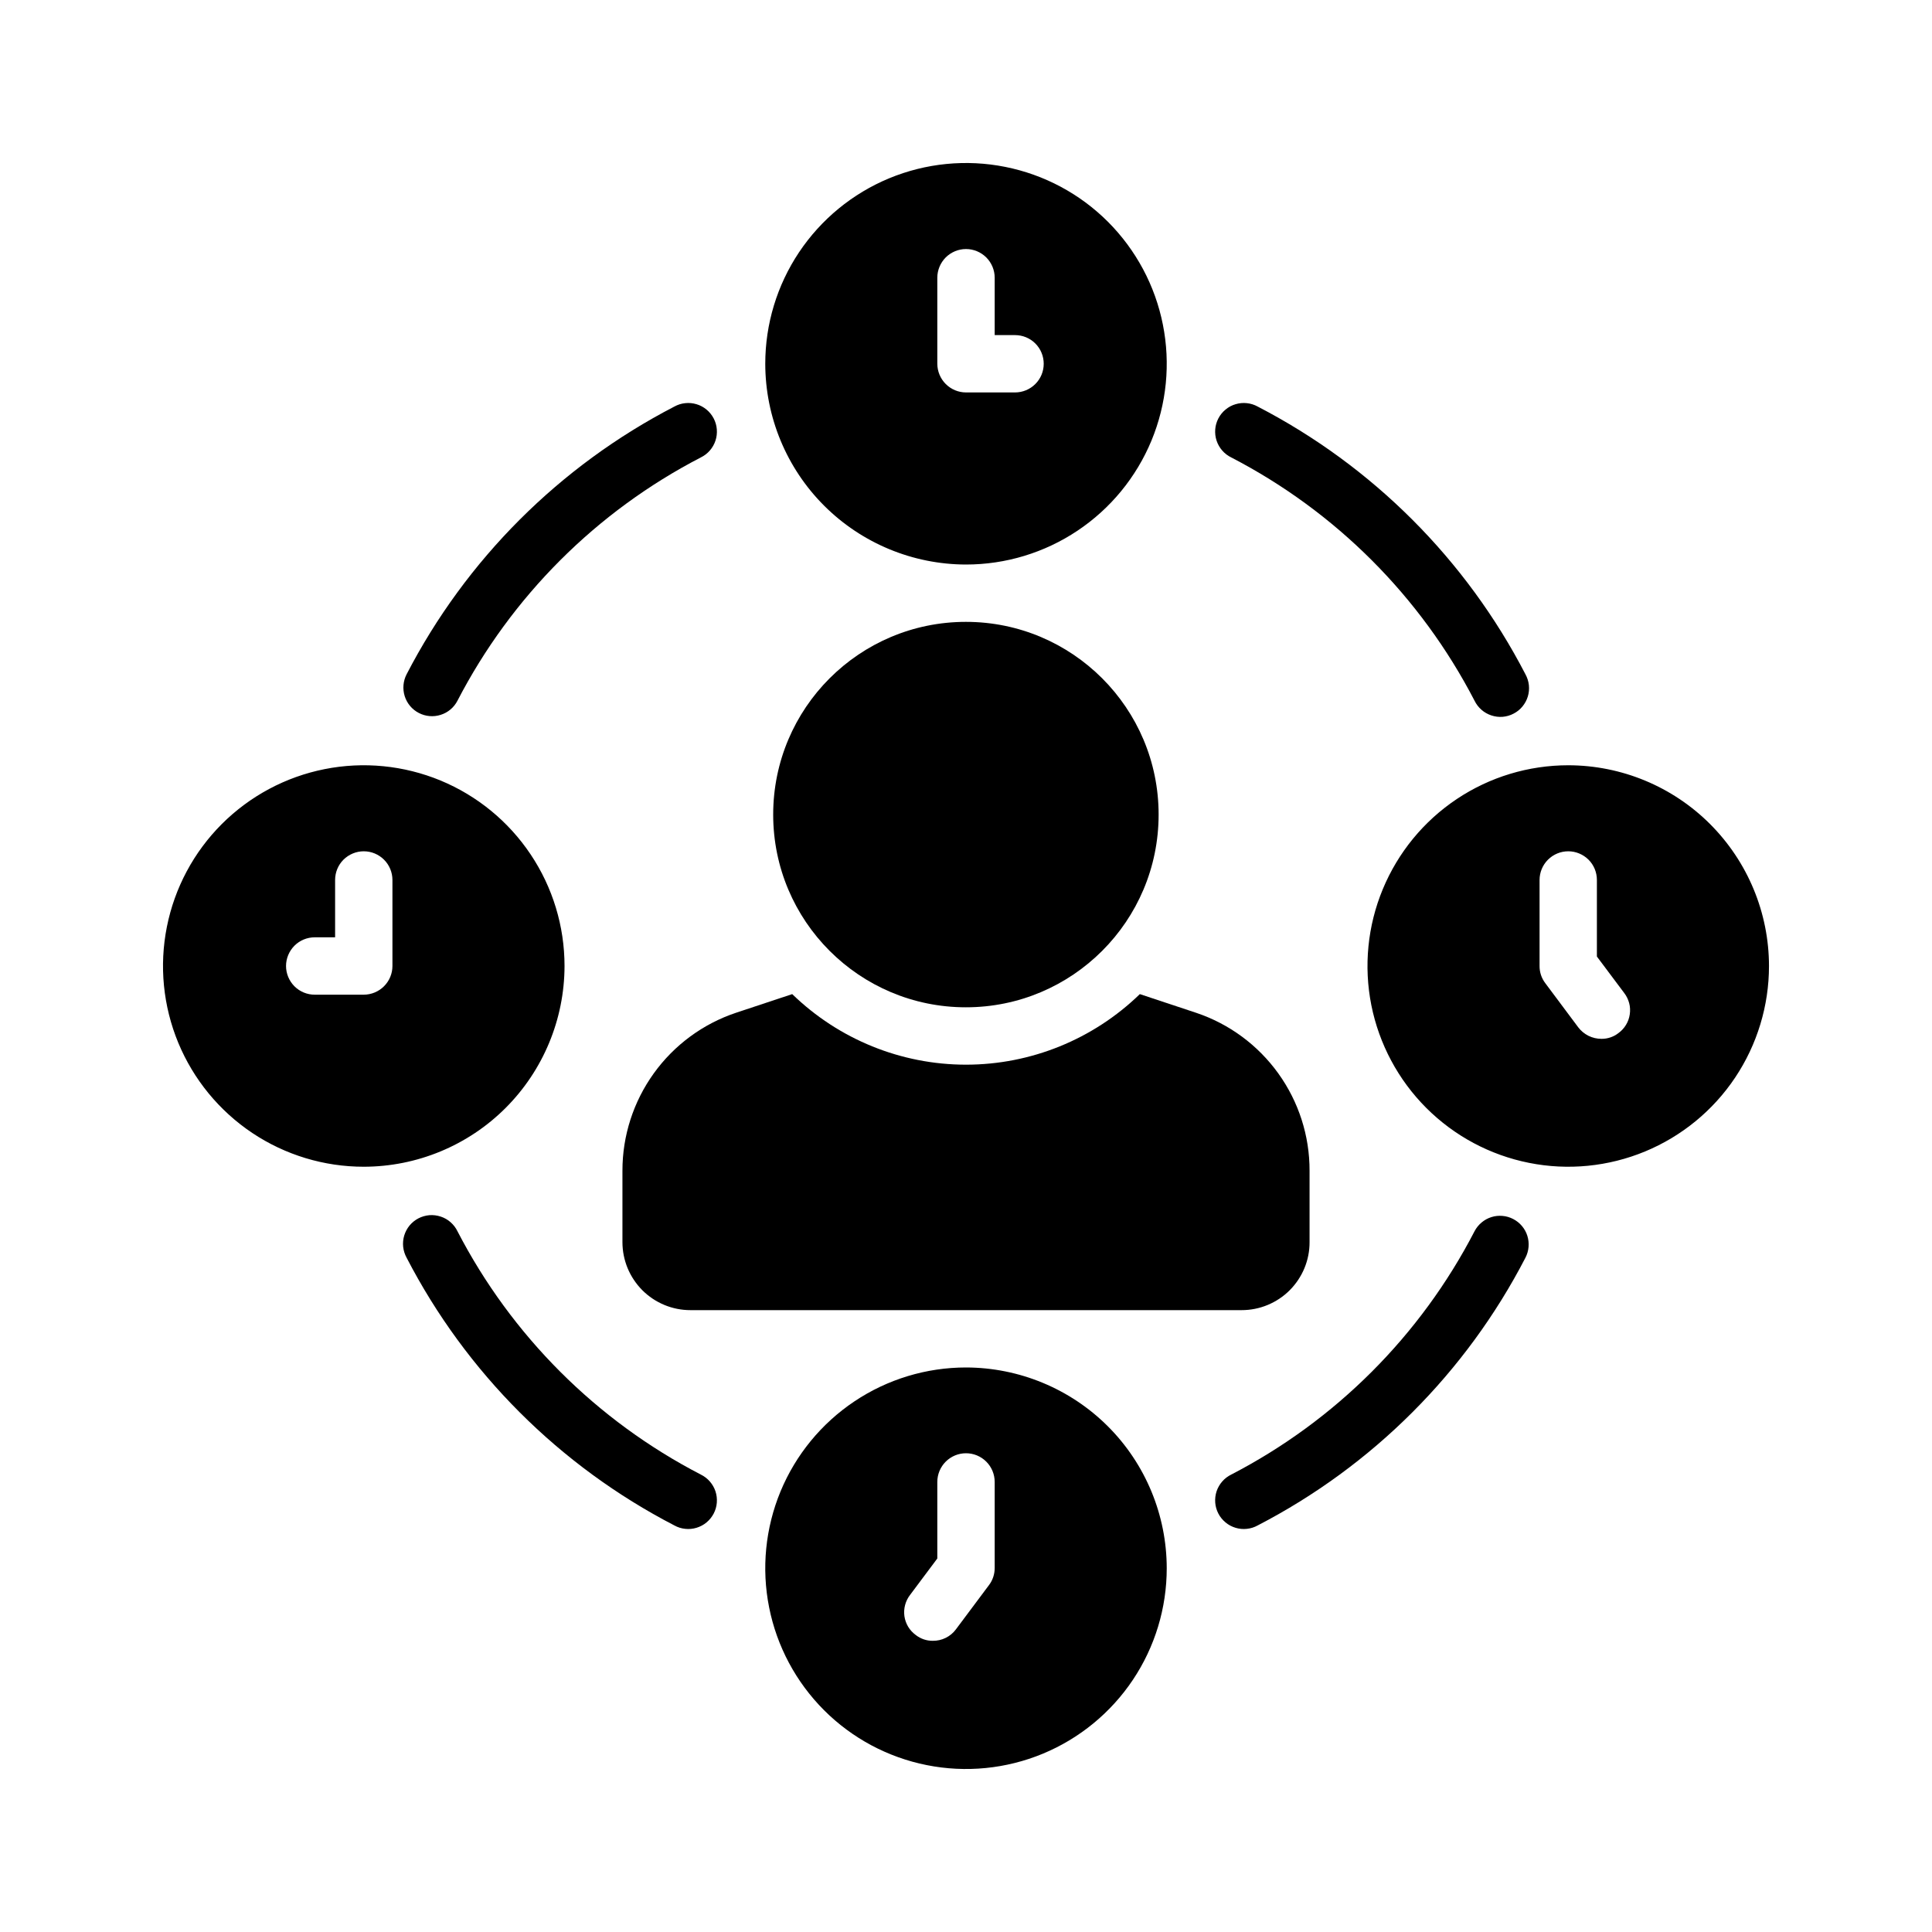
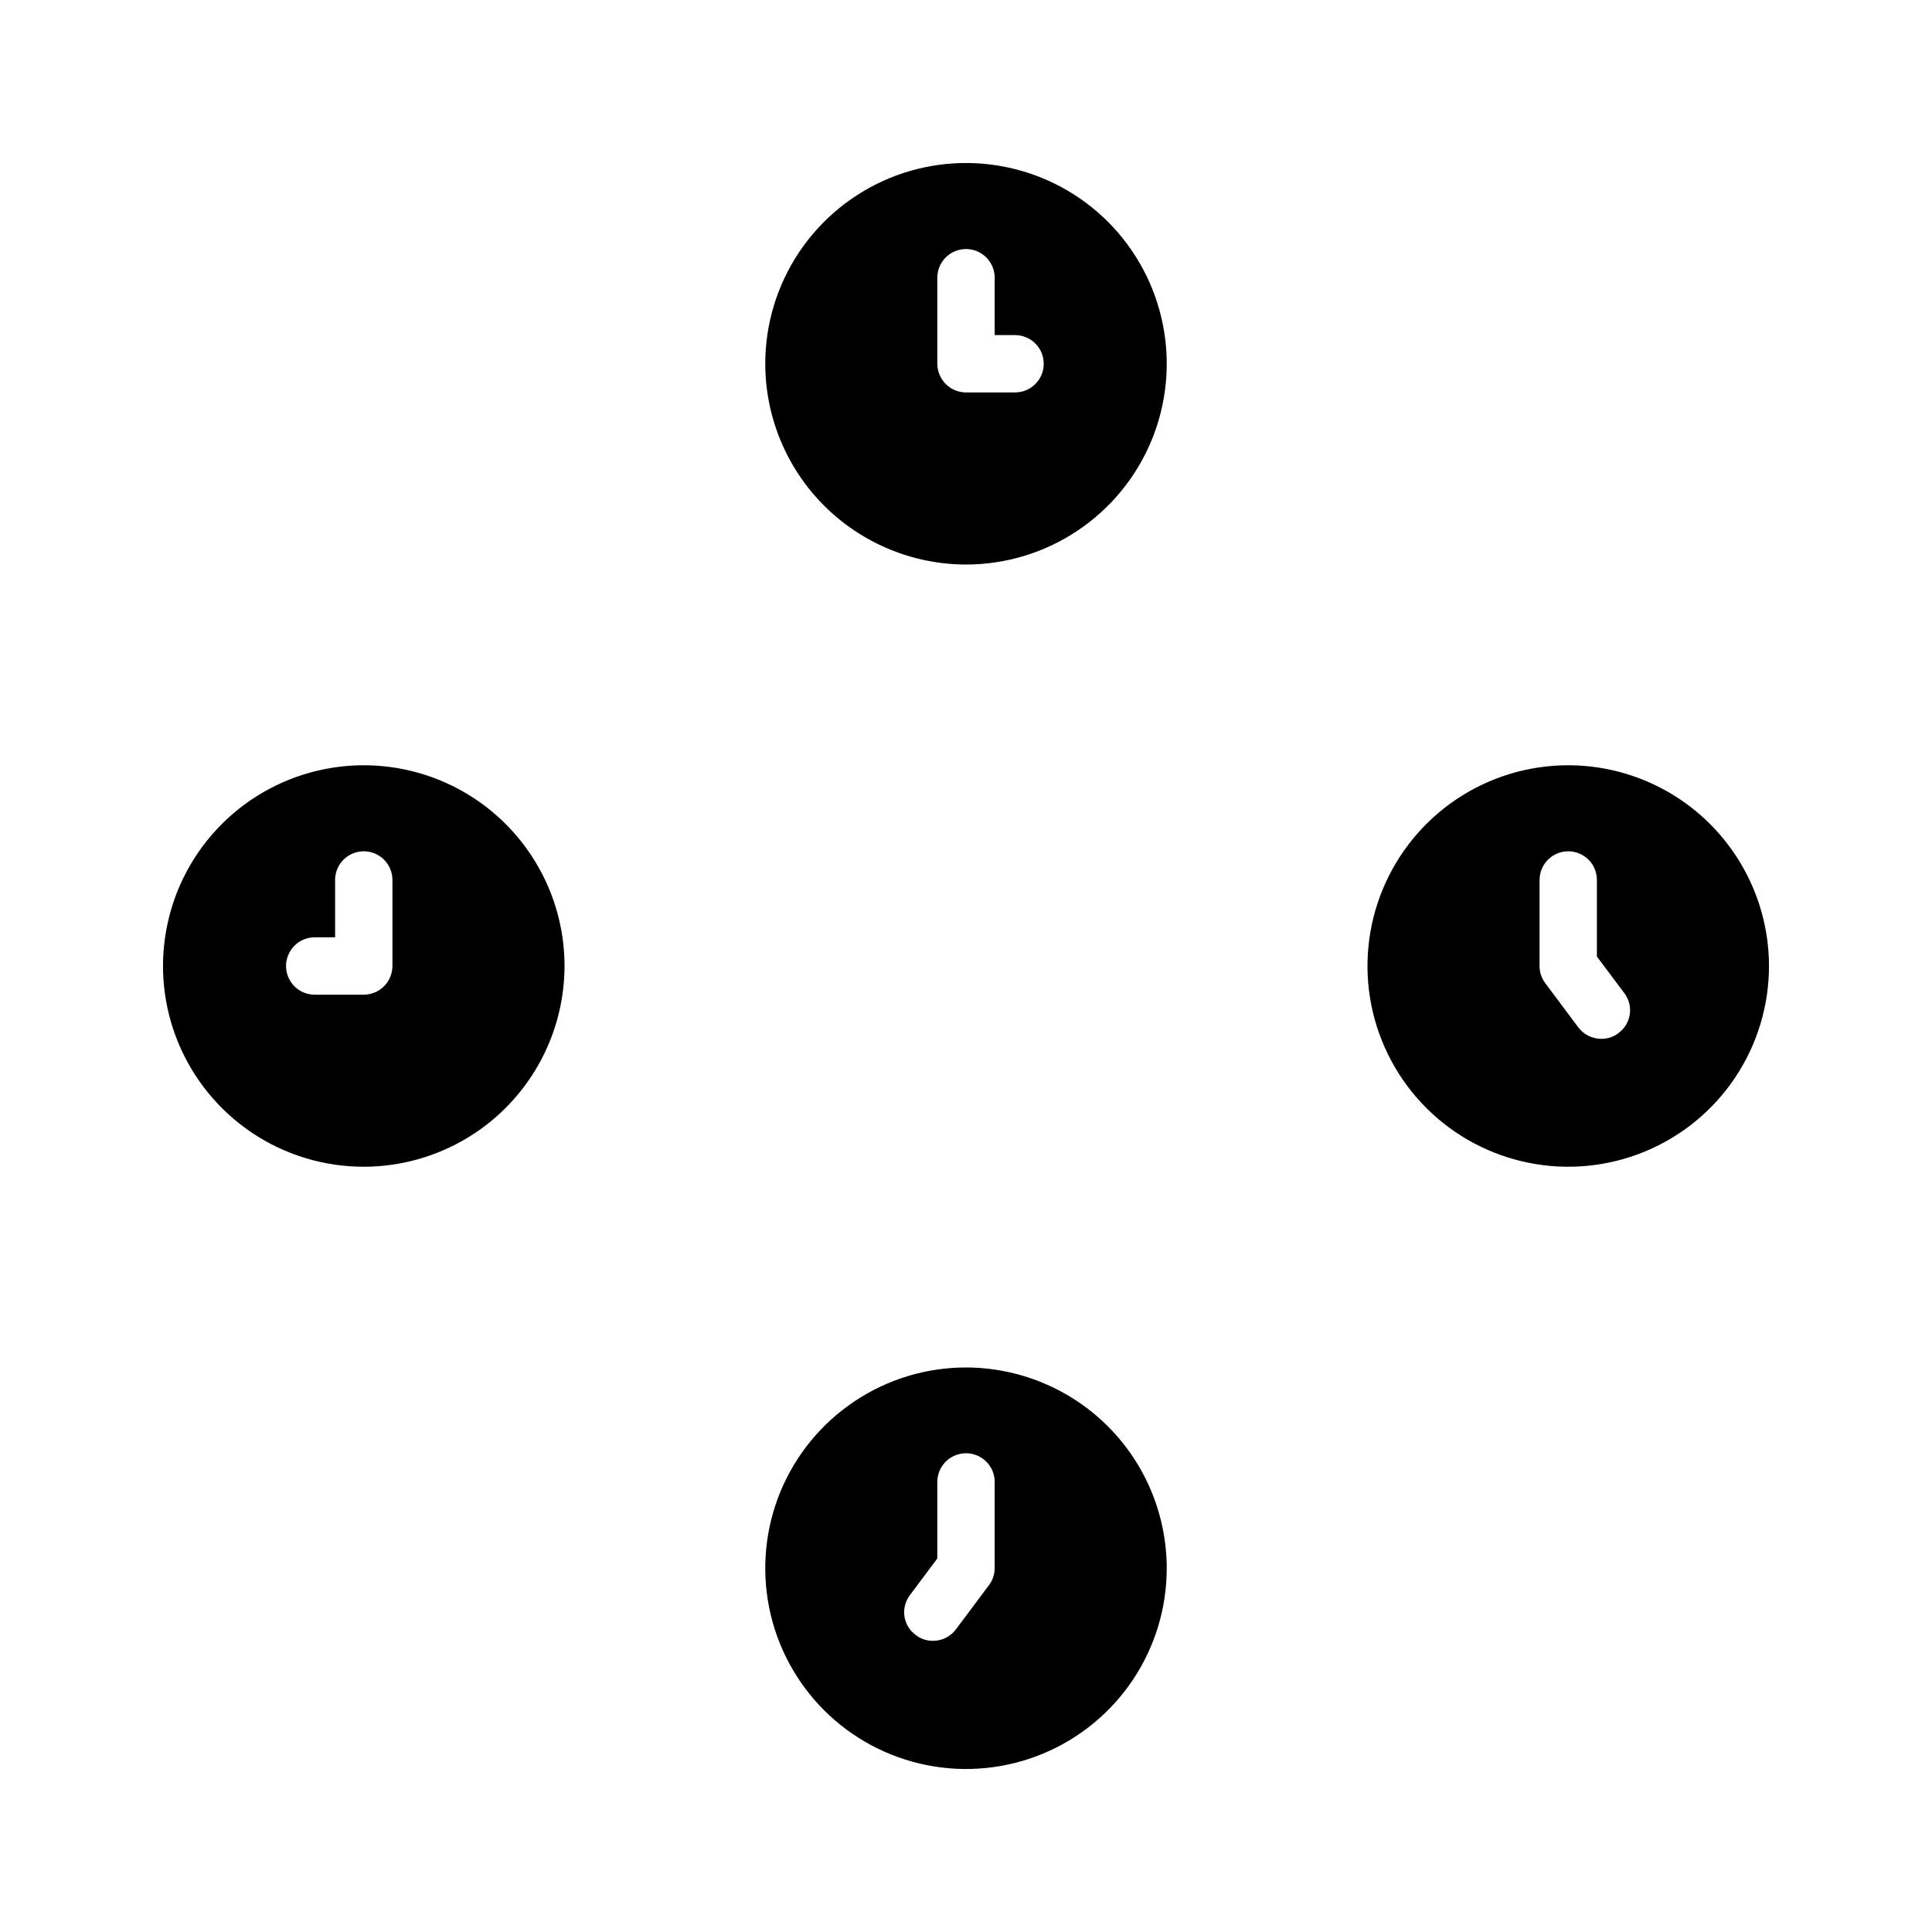
<svg xmlns="http://www.w3.org/2000/svg" width="40" height="40" viewBox="0 0 40 40" fill="none">
  <path d="M20 11.688C20.822 11.688 21.626 11.444 22.309 10.987C22.993 10.53 23.525 9.881 23.84 9.122C24.154 8.362 24.237 7.527 24.076 6.72C23.916 5.914 23.52 5.174 22.939 4.592C22.358 4.011 21.617 3.615 20.811 3.455C20.005 3.294 19.169 3.377 18.41 3.691C17.65 4.006 17.001 4.539 16.544 5.222C16.087 5.906 15.844 6.709 15.844 7.531C15.845 8.633 16.283 9.69 17.062 10.469C17.842 11.248 18.898 11.686 20 11.688ZM19.406 5.75C19.406 5.593 19.469 5.442 19.58 5.33C19.692 5.219 19.843 5.156 20 5.156C20.157 5.156 20.308 5.219 20.42 5.33C20.531 5.442 20.594 5.593 20.594 5.75V6.938H21.015C21.173 6.938 21.324 7 21.435 7.111C21.547 7.223 21.609 7.374 21.609 7.531C21.609 7.689 21.547 7.84 21.435 7.951C21.324 8.062 21.173 8.125 21.015 8.125H20C19.843 8.125 19.692 8.062 19.581 7.951C19.469 7.839 19.407 7.689 19.406 7.531V5.75ZM11.688 20C11.688 19.178 11.444 18.374 10.987 17.691C10.53 17.007 9.881 16.475 9.122 16.16C8.362 15.846 7.527 15.763 6.72 15.924C5.914 16.084 5.174 16.48 4.592 17.061C4.011 17.642 3.615 18.383 3.455 19.189C3.294 19.995 3.377 20.831 3.691 21.59C4.006 22.35 4.539 22.999 5.222 23.456C5.906 23.913 6.709 24.156 7.531 24.156C8.633 24.155 9.69 23.717 10.469 22.938C11.248 22.158 11.686 21.102 11.688 20ZM8.125 20C8.125 20.157 8.062 20.308 7.951 20.419C7.839 20.531 7.689 20.593 7.531 20.594H6.516C6.358 20.594 6.207 20.531 6.096 20.42C5.985 20.308 5.922 20.157 5.922 20C5.922 19.843 5.985 19.692 6.096 19.58C6.207 19.469 6.358 19.406 6.516 19.406H6.938V18.219C6.938 18.061 7 17.91 7.111 17.799C7.223 17.688 7.374 17.625 7.531 17.625C7.689 17.625 7.84 17.688 7.951 17.799C8.062 17.91 8.125 18.061 8.125 18.219V20ZM20 28.312C19.178 28.312 18.374 28.556 17.691 29.013C17.007 29.47 16.475 30.119 16.16 30.878C15.846 31.638 15.763 32.473 15.924 33.28C16.084 34.086 16.48 34.826 17.061 35.408C17.642 35.989 18.383 36.385 19.189 36.545C19.995 36.706 20.831 36.623 21.59 36.309C22.35 35.994 22.999 35.461 23.456 34.778C23.913 34.094 24.156 33.291 24.156 32.469C24.155 31.367 23.717 30.31 22.938 29.531C22.158 28.752 21.102 28.314 20 28.312ZM20.594 32.463C20.594 32.591 20.553 32.717 20.475 32.819L19.792 33.733C19.737 33.808 19.664 33.869 19.58 33.91C19.497 33.952 19.404 33.972 19.311 33.971C19.184 33.972 19.061 33.93 18.961 33.852C18.898 33.806 18.844 33.748 18.803 33.681C18.763 33.614 18.736 33.539 18.725 33.462C18.714 33.384 18.719 33.305 18.739 33.23C18.759 33.154 18.794 33.083 18.842 33.021L19.406 32.267V30.682C19.406 30.524 19.469 30.373 19.58 30.262C19.692 30.15 19.843 30.088 20 30.088C20.157 30.088 20.308 30.15 20.42 30.262C20.531 30.373 20.594 30.524 20.594 30.682V32.463ZM32.469 15.844C31.647 15.844 30.843 16.087 30.16 16.544C29.476 17.001 28.944 17.65 28.629 18.41C28.314 19.169 28.232 20.005 28.392 20.811C28.553 21.617 28.949 22.358 29.53 22.939C30.111 23.52 30.852 23.916 31.658 24.076C32.464 24.237 33.3 24.154 34.059 23.84C34.819 23.525 35.468 22.993 35.925 22.309C36.381 21.626 36.625 20.822 36.625 20C36.624 18.898 36.185 17.842 35.406 17.062C34.627 16.283 33.571 15.845 32.469 15.844ZM33.508 21.389C33.408 21.467 33.284 21.509 33.157 21.508C33.065 21.508 32.973 21.487 32.889 21.446C32.806 21.404 32.733 21.345 32.677 21.271L31.994 20.356C31.916 20.254 31.874 20.129 31.875 20V18.219C31.875 18.061 31.938 17.91 32.049 17.799C32.16 17.688 32.311 17.625 32.469 17.625C32.626 17.625 32.777 17.688 32.889 17.799C33 17.91 33.062 18.061 33.062 18.219V19.804L33.627 20.558C33.675 20.62 33.709 20.691 33.73 20.767C33.75 20.842 33.754 20.921 33.743 20.999C33.732 21.076 33.706 21.151 33.665 21.218C33.625 21.285 33.571 21.343 33.508 21.389Z" fill="black" />
-   <path d="M19.998 20.855C22.201 20.855 23.988 19.069 23.988 16.865C23.988 14.661 22.201 12.875 19.998 12.875C17.794 12.875 16.008 14.661 16.008 16.865C16.008 19.069 17.794 20.855 19.998 20.855Z" fill="black" />
-   <path d="M12.887 24.239V25.718C12.887 25.903 12.924 26.086 12.994 26.256C13.065 26.427 13.169 26.582 13.299 26.713C13.43 26.844 13.585 26.947 13.756 27.018C13.927 27.089 14.11 27.125 14.294 27.125H25.706C25.891 27.125 26.074 27.089 26.245 27.018C26.416 26.947 26.571 26.844 26.702 26.713C26.832 26.582 26.936 26.427 27.007 26.256C27.077 26.086 27.114 25.903 27.113 25.718V24.239C27.115 23.516 26.888 22.811 26.466 22.224C26.044 21.637 25.448 21.197 24.762 20.968L23.599 20.582C22.635 21.518 21.344 22.043 20 22.043C18.657 22.043 17.366 21.518 16.402 20.582L15.239 20.968C14.553 21.197 13.957 21.637 13.535 22.224C13.113 22.811 12.886 23.516 12.887 24.239ZM8.671 14.761C8.811 14.834 8.974 14.848 9.124 14.8C9.274 14.753 9.399 14.648 9.471 14.508C10.589 12.349 12.349 10.589 14.509 9.471C14.58 9.436 14.644 9.388 14.696 9.328C14.748 9.268 14.788 9.199 14.813 9.123C14.838 9.048 14.847 8.969 14.841 8.89C14.835 8.811 14.813 8.734 14.776 8.663C14.739 8.593 14.689 8.53 14.628 8.48C14.567 8.429 14.496 8.391 14.421 8.369C14.345 8.346 14.265 8.338 14.186 8.347C14.107 8.355 14.031 8.379 13.961 8.418C11.585 9.648 9.648 11.584 8.418 13.961C8.346 14.101 8.332 14.263 8.379 14.413C8.426 14.563 8.531 14.689 8.671 14.761ZM31.33 25.239C31.261 25.203 31.185 25.18 31.107 25.174C31.03 25.167 30.951 25.175 30.877 25.199C30.803 25.222 30.734 25.26 30.674 25.311C30.614 25.361 30.565 25.422 30.529 25.491C29.411 27.651 27.651 29.411 25.492 30.529C25.421 30.564 25.357 30.612 25.305 30.672C25.253 30.732 25.213 30.801 25.188 30.876C25.163 30.952 25.154 31.031 25.16 31.11C25.166 31.189 25.188 31.266 25.225 31.337C25.261 31.407 25.312 31.469 25.373 31.52C25.434 31.571 25.504 31.608 25.58 31.631C25.656 31.654 25.736 31.662 25.815 31.653C25.894 31.645 25.97 31.621 26.04 31.582C28.416 30.352 30.353 28.416 31.583 26.039C31.655 25.899 31.669 25.736 31.622 25.586C31.575 25.436 31.469 25.311 31.33 25.239ZM14.509 30.529C12.349 29.411 10.589 27.651 9.471 25.491C9.437 25.42 9.388 25.357 9.328 25.304C9.269 25.252 9.199 25.212 9.124 25.188C9.049 25.163 8.969 25.153 8.89 25.159C8.811 25.166 8.734 25.188 8.664 25.224C8.593 25.261 8.531 25.311 8.48 25.372C8.43 25.433 8.392 25.504 8.369 25.58C8.346 25.656 8.339 25.735 8.347 25.814C8.356 25.893 8.38 25.97 8.418 26.039C9.648 28.416 11.585 30.352 13.961 31.582C14.031 31.621 14.107 31.645 14.186 31.653C14.265 31.662 14.345 31.654 14.421 31.631C14.496 31.608 14.567 31.571 14.628 31.52C14.689 31.469 14.739 31.407 14.776 31.337C14.813 31.266 14.835 31.189 14.841 31.11C14.847 31.031 14.838 30.952 14.813 30.876C14.788 30.801 14.748 30.732 14.696 30.672C14.644 30.612 14.58 30.564 14.509 30.529ZM25.492 9.471C27.651 10.589 29.411 12.349 30.529 14.508C30.564 14.58 30.613 14.643 30.672 14.695C30.732 14.748 30.802 14.787 30.877 14.812C30.952 14.837 31.032 14.847 31.111 14.841C31.19 14.834 31.267 14.812 31.337 14.775C31.407 14.739 31.47 14.689 31.52 14.628C31.571 14.566 31.609 14.496 31.632 14.42C31.655 14.344 31.662 14.264 31.654 14.185C31.645 14.107 31.621 14.03 31.583 13.961C30.353 11.584 28.416 9.648 26.04 8.418C25.97 8.379 25.894 8.355 25.815 8.347C25.736 8.338 25.656 8.346 25.58 8.369C25.504 8.391 25.434 8.429 25.373 8.48C25.312 8.53 25.261 8.593 25.225 8.663C25.188 8.734 25.166 8.811 25.16 8.89C25.154 8.969 25.163 9.048 25.188 9.123C25.213 9.199 25.253 9.268 25.305 9.328C25.357 9.388 25.421 9.436 25.492 9.471Z" fill="black" />
</svg>